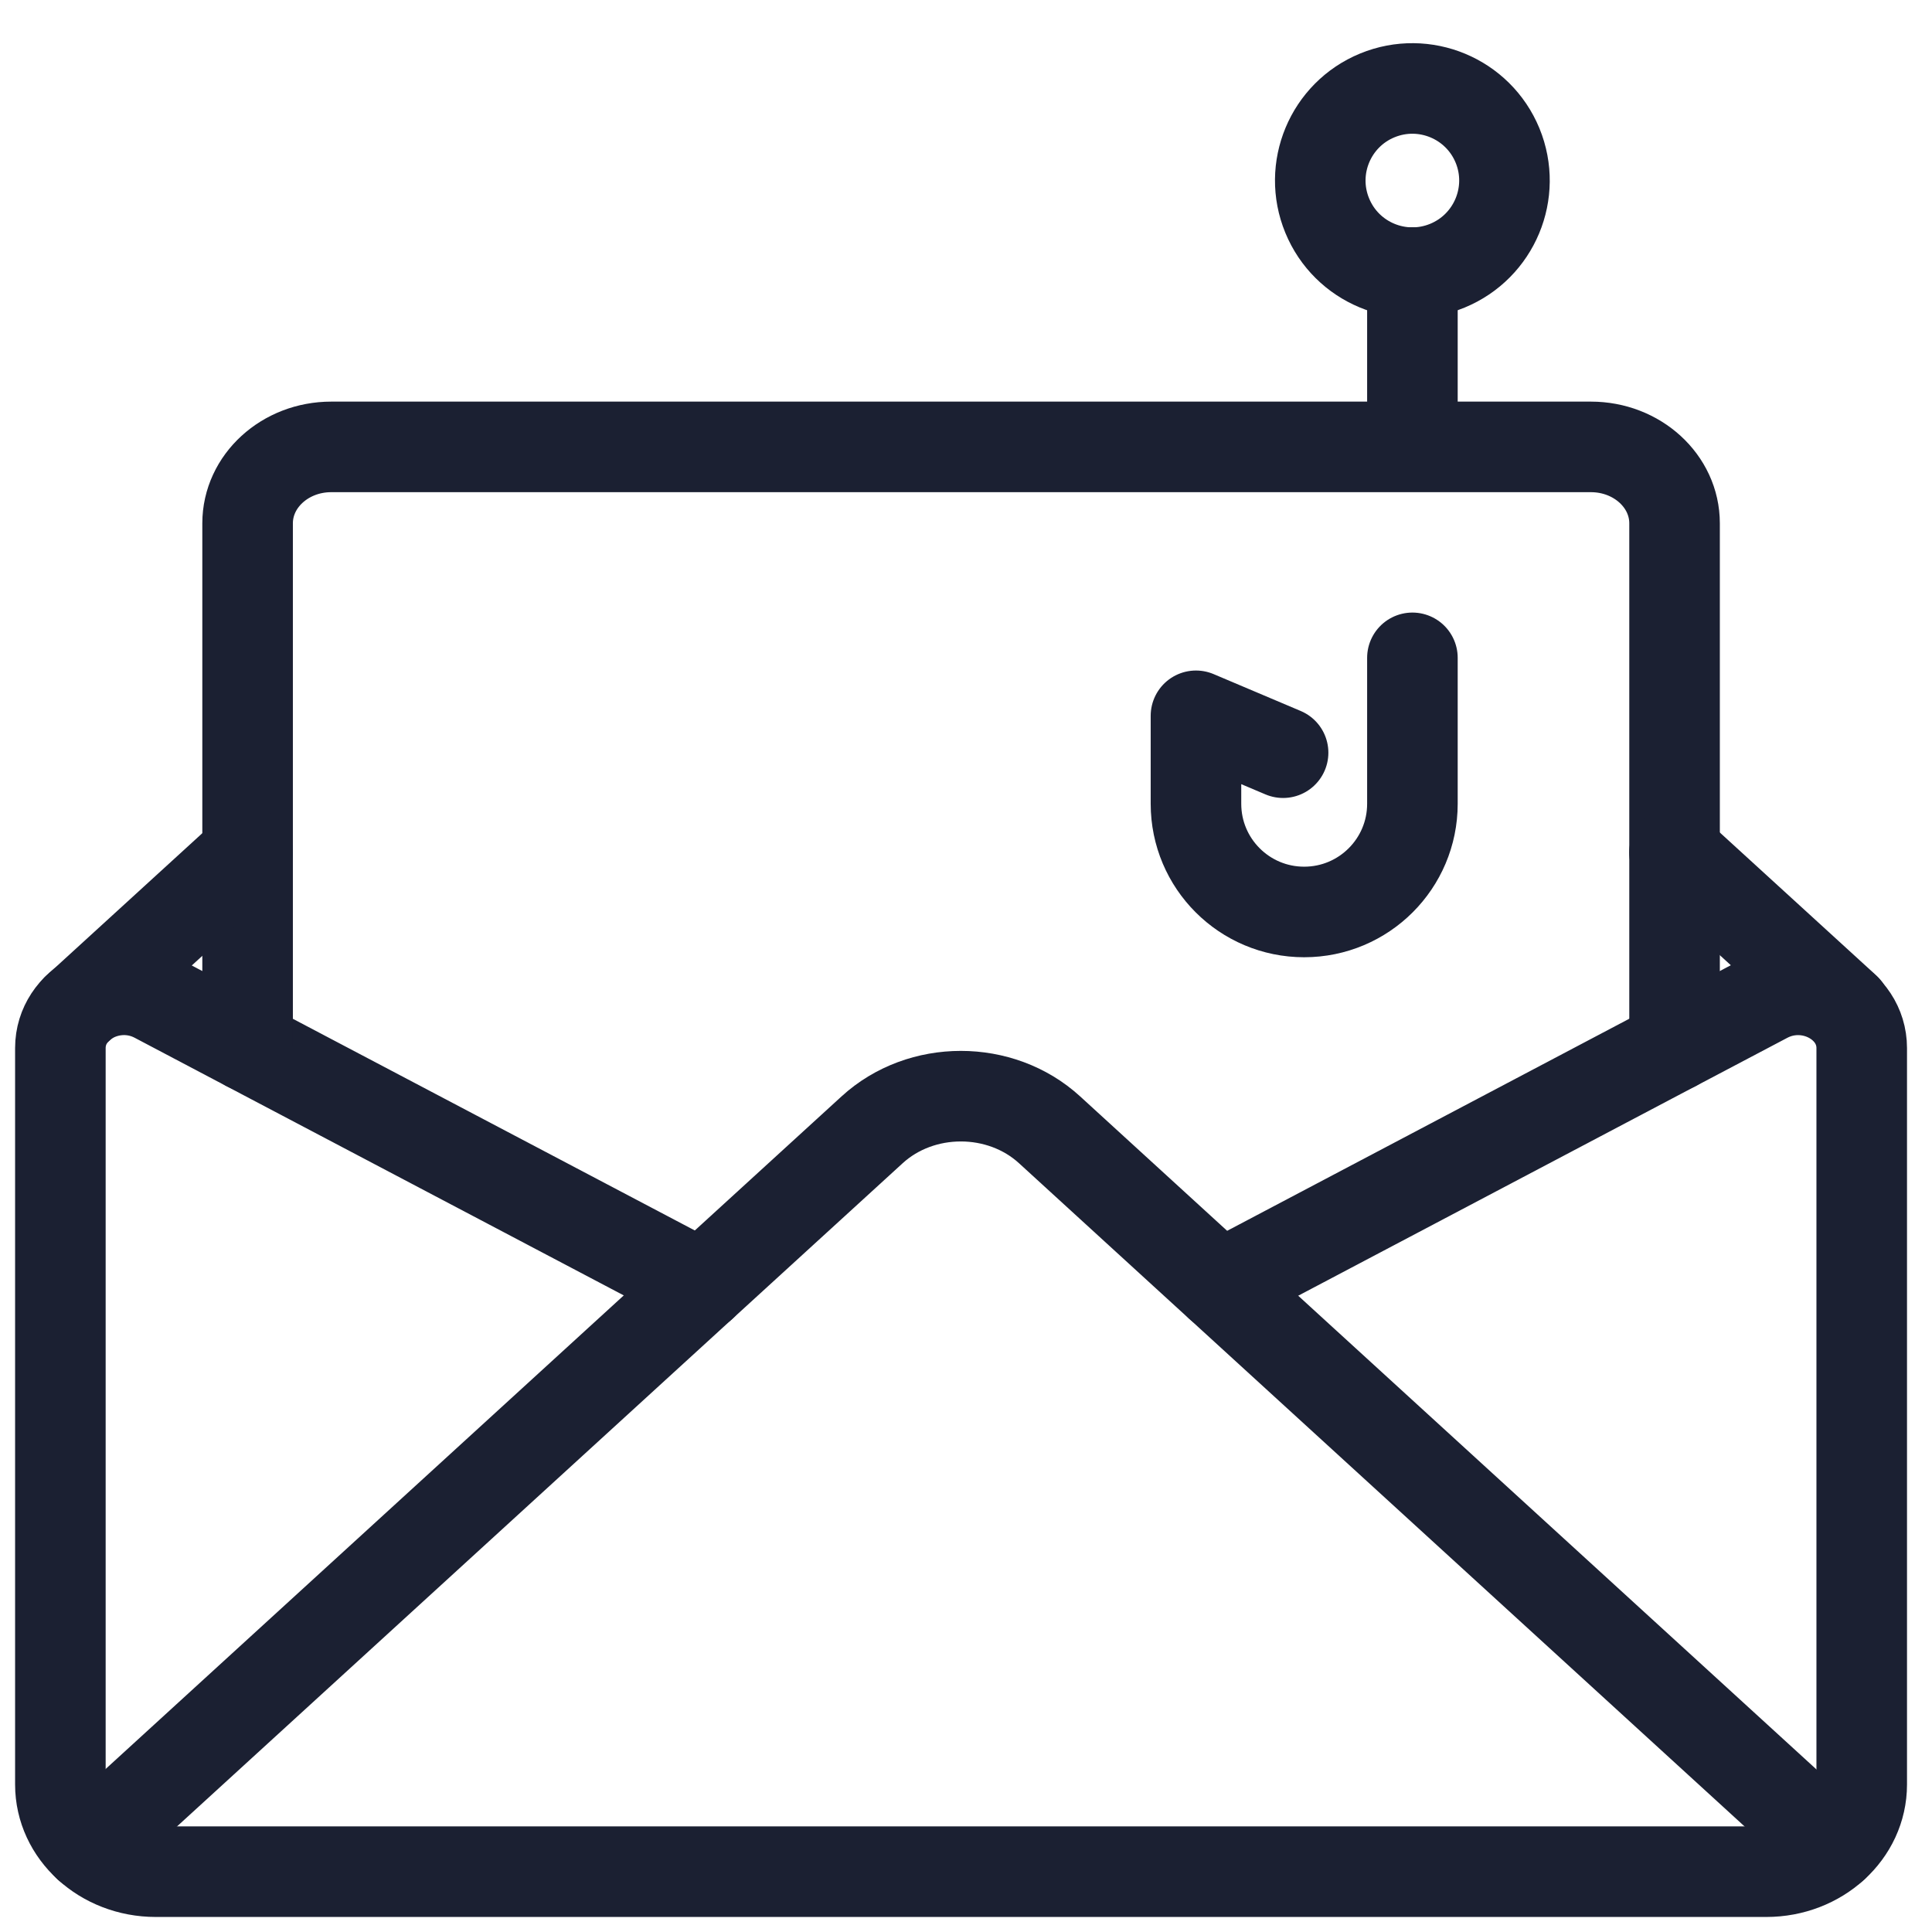
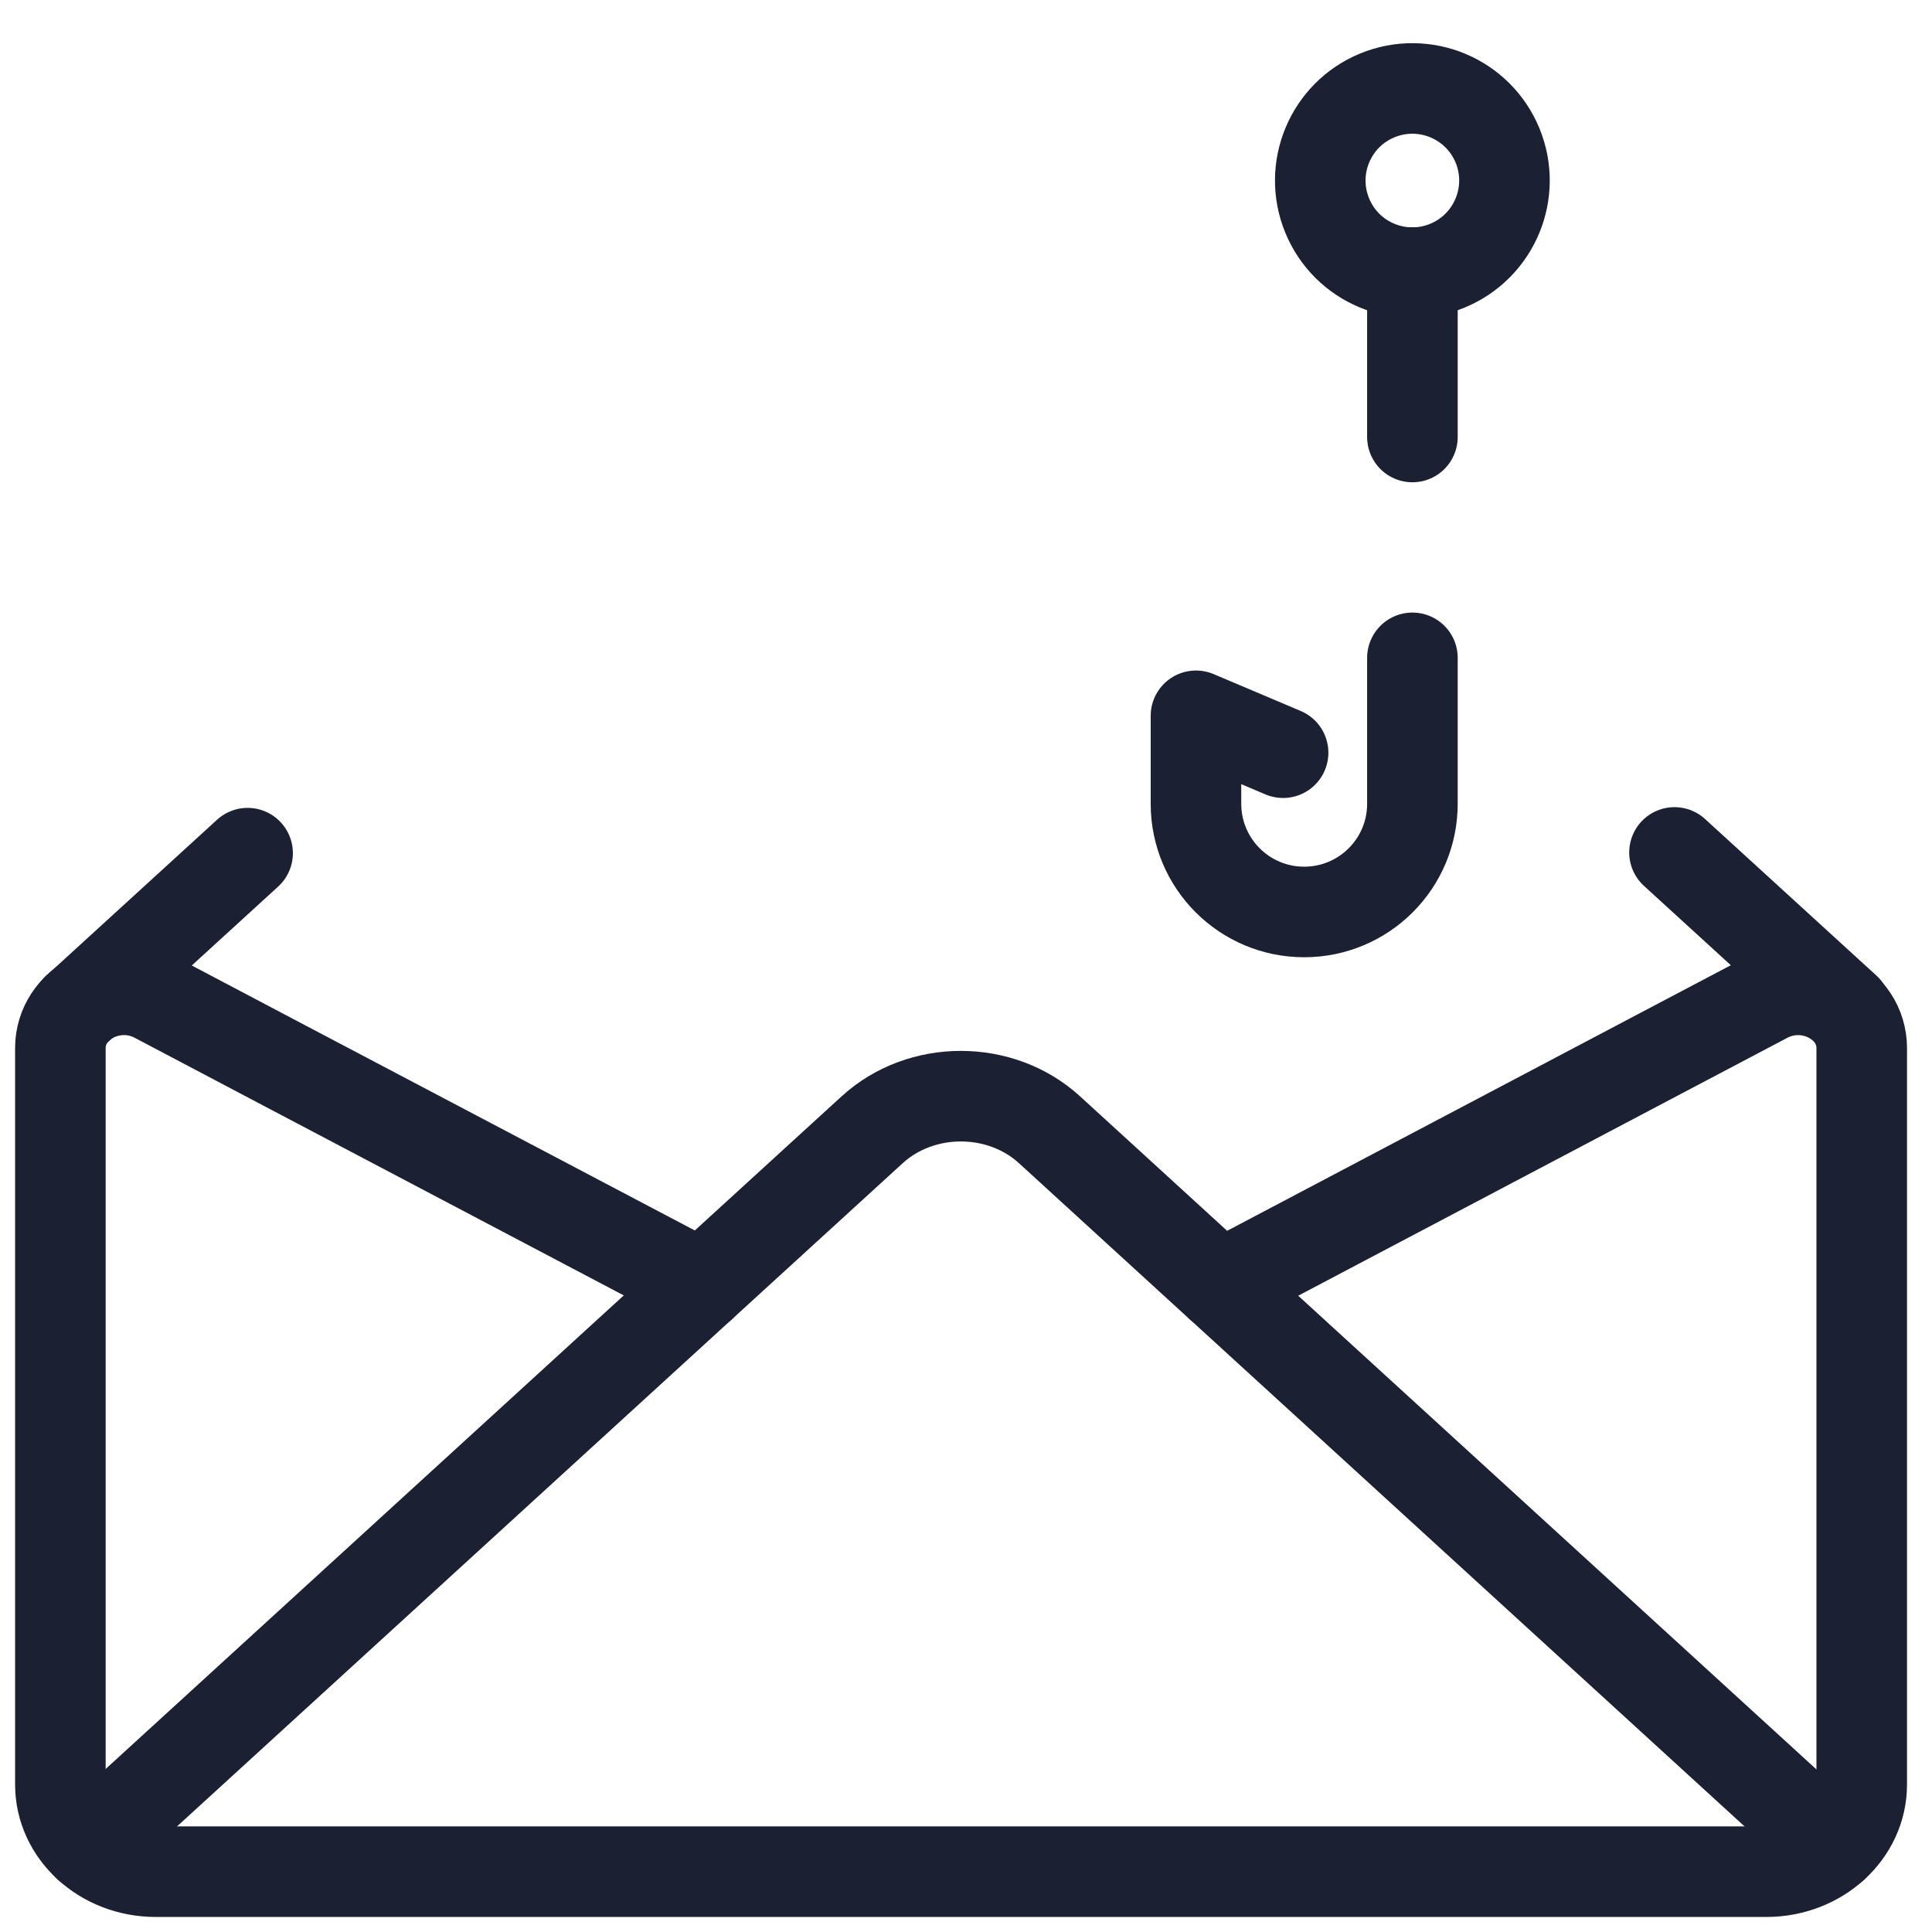
<svg xmlns="http://www.w3.org/2000/svg" width="32" height="32" viewBox="0 0 32 32" fill="none">
  <g id="Phishing assessment">
    <path id="Vector" d="M23.973 4.401C24.752 4.08 25.124 3.189 24.804 2.41C24.483 1.631 23.592 1.26 22.813 1.58C22.034 1.9 21.662 2.792 21.983 3.571C22.303 4.35 23.194 4.721 23.973 4.401Z" stroke="#1B2032" stroke-width="1.5" stroke-linecap="round" stroke-linejoin="round" />
    <path id="Vector_2" d="M23.394 10.896V13.313C23.394 14.303 22.591 15.105 21.601 15.105C20.611 15.105 19.809 14.303 19.809 13.313V11.856L21.252 12.467" stroke="#1B2032" stroke-width="1.5" stroke-linecap="round" stroke-linejoin="round" />
    <path id="Vector_3" d="M23.394 4.514V7.238" stroke="#1B2032" stroke-width="1.5" stroke-linecap="round" stroke-linejoin="round" />
    <g id="Group">
      <path id="Vector_4" d="M1.463 30.578L11.626 21.289L14.445 18.713C15.256 17.971 16.572 17.97 17.384 18.713L20.209 21.296H20.21L30.368 30.581" stroke="#1B2032" stroke-width="1.5" stroke-linecap="round" stroke-linejoin="round" />
      <path id="Vector_5" d="M11.626 21.29L4.484 17.529L2.58 16.525C1.877 16.154 1 16.618 1 17.359V29.557C1 30.355 1.708 31.001 2.58 31.001H29.255C30.128 31.001 30.836 30.355 30.836 29.557V17.359C30.836 16.618 29.959 16.155 29.256 16.525L27.497 17.452L20.21 21.295" stroke="#1B2032" stroke-width="1.5" stroke-linecap="round" stroke-linejoin="round" />
-       <path id="Vector_6" d="M4.101 17.326V8.668C4.101 7.969 4.721 7.402 5.486 7.402H26.35C27.116 7.402 27.736 7.969 27.736 8.668V17.325" stroke="#1B2032" stroke-width="1.5" stroke-linecap="round" stroke-linejoin="round" />
      <path id="Vector_7" d="M30.571 16.71L27.735 14.119" stroke="#1B2032" stroke-width="1.5" stroke-linecap="round" stroke-linejoin="round" />
      <path id="Vector_8" d="M4.101 14.131L1.371 16.625L1.353 16.642L1.276 16.711" stroke="#1B2032" stroke-width="1.5" stroke-linecap="round" stroke-linejoin="round" />
    </g>
  </g>
</svg>